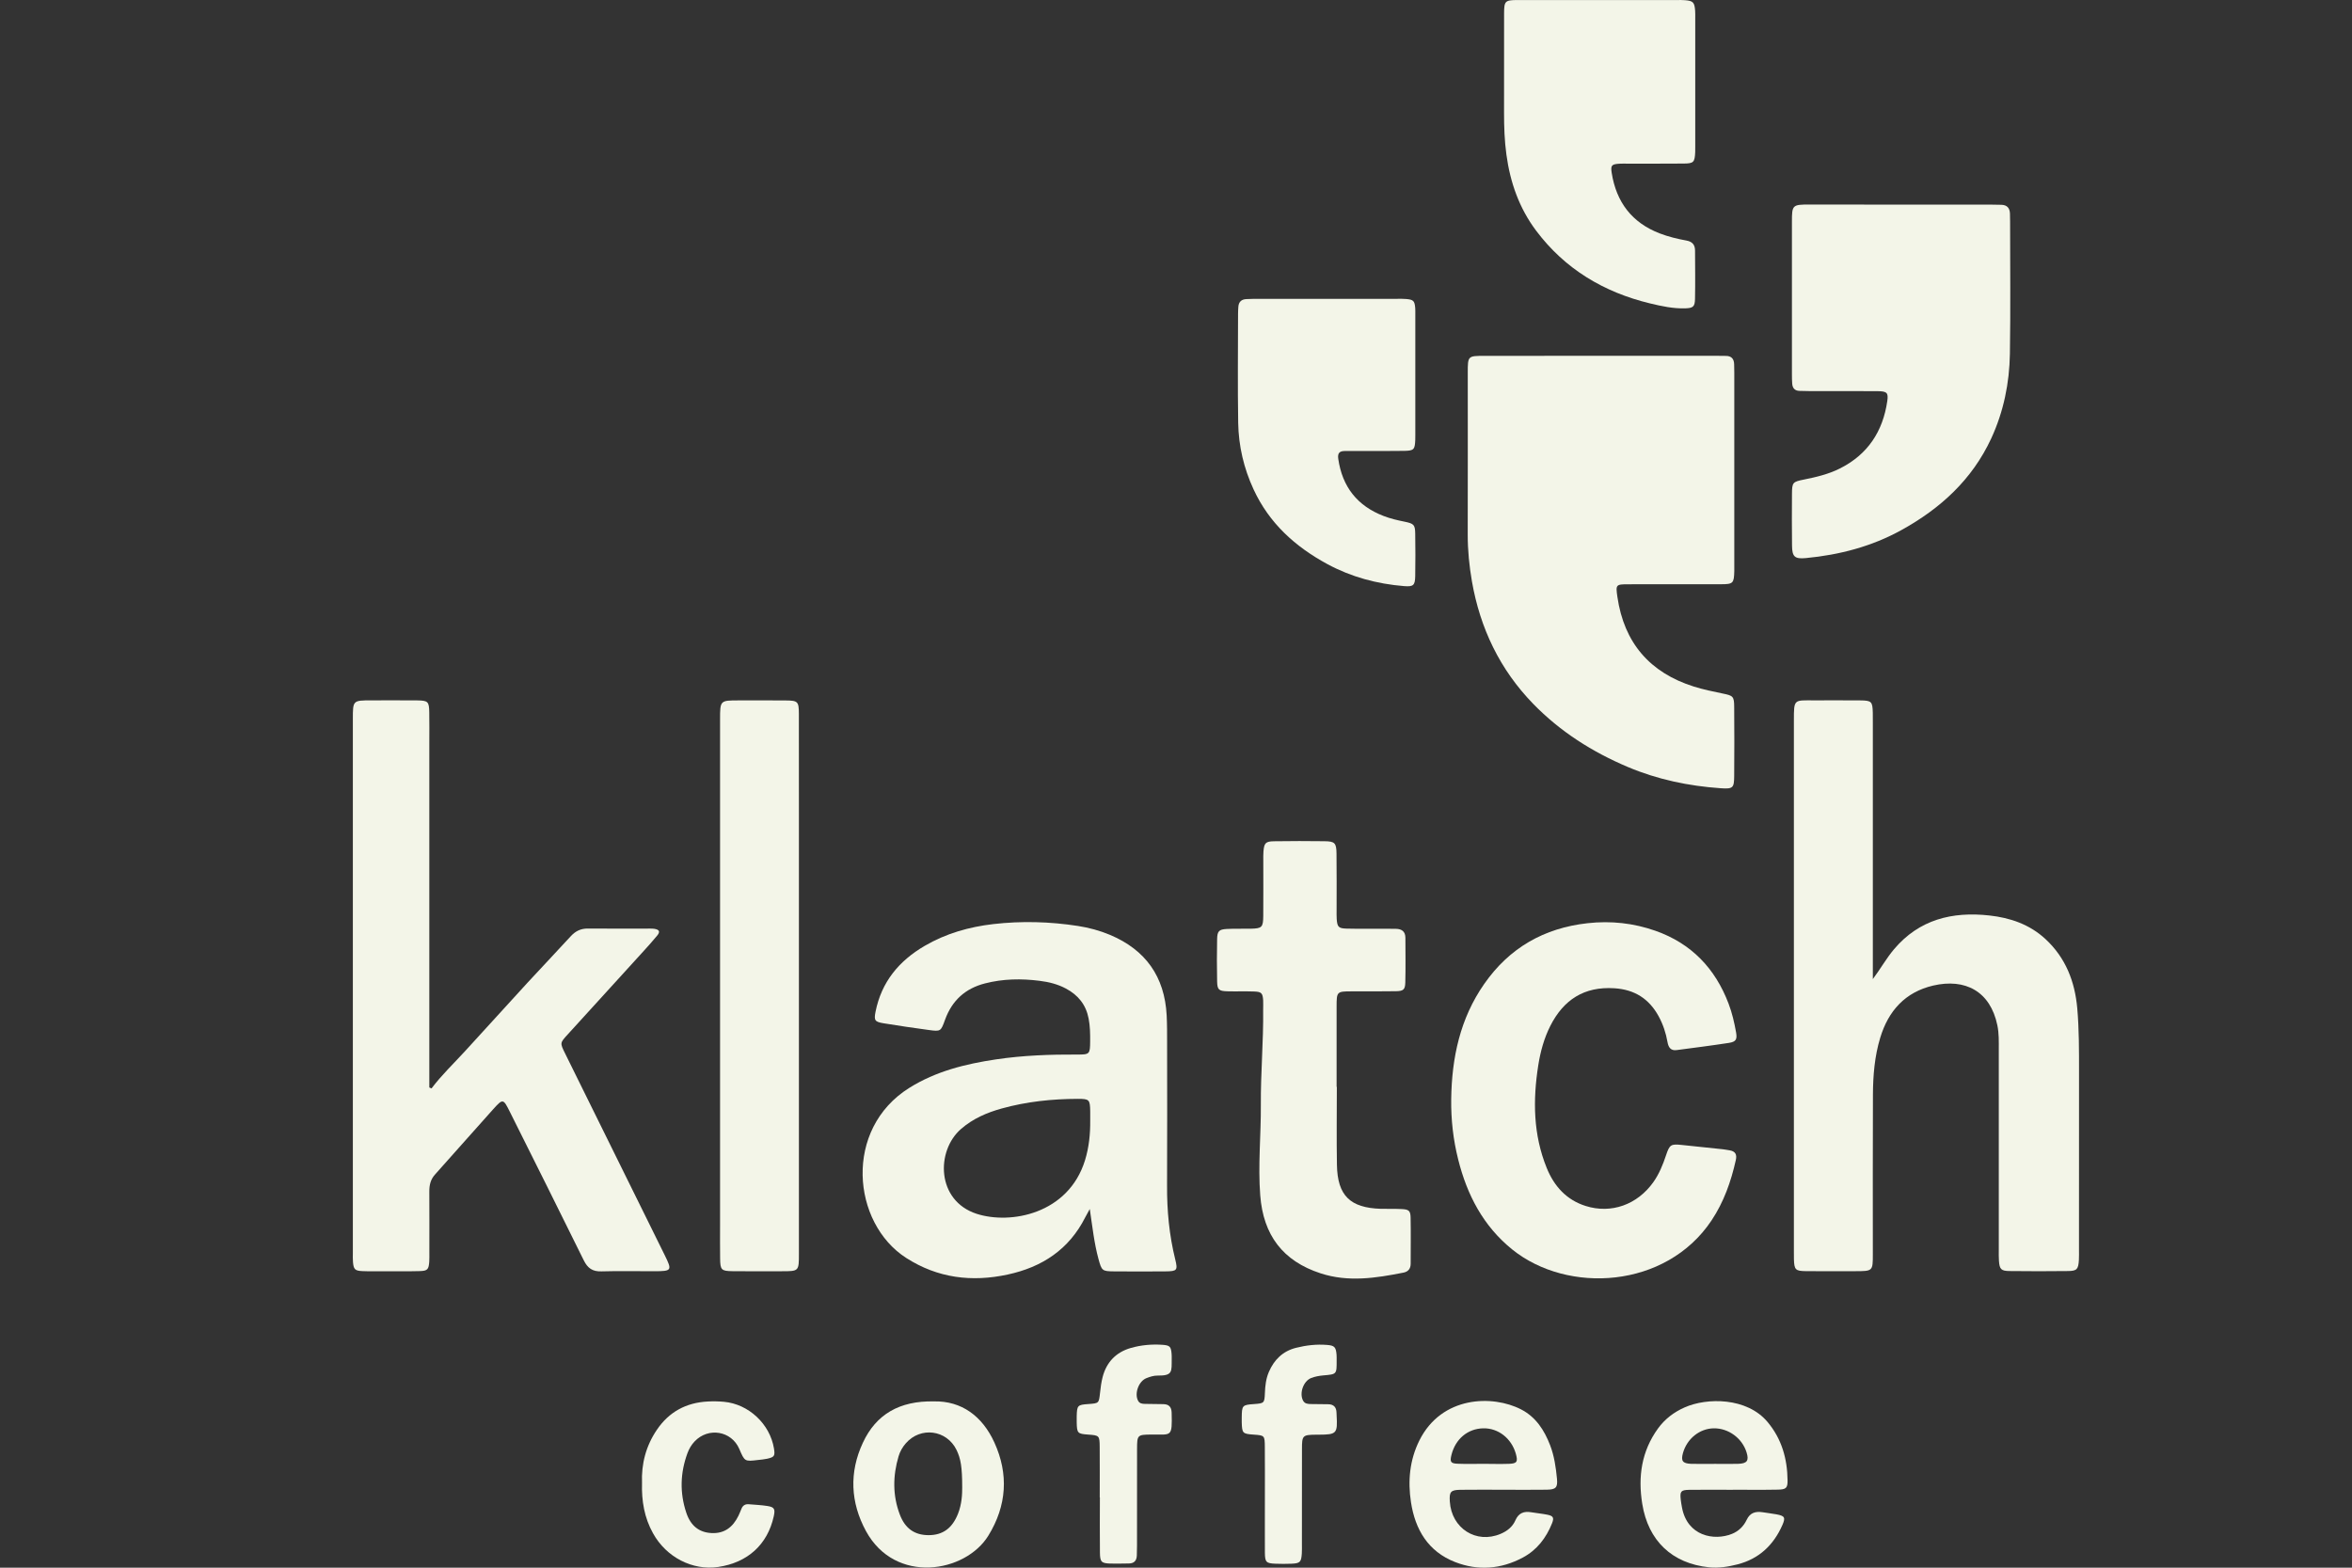
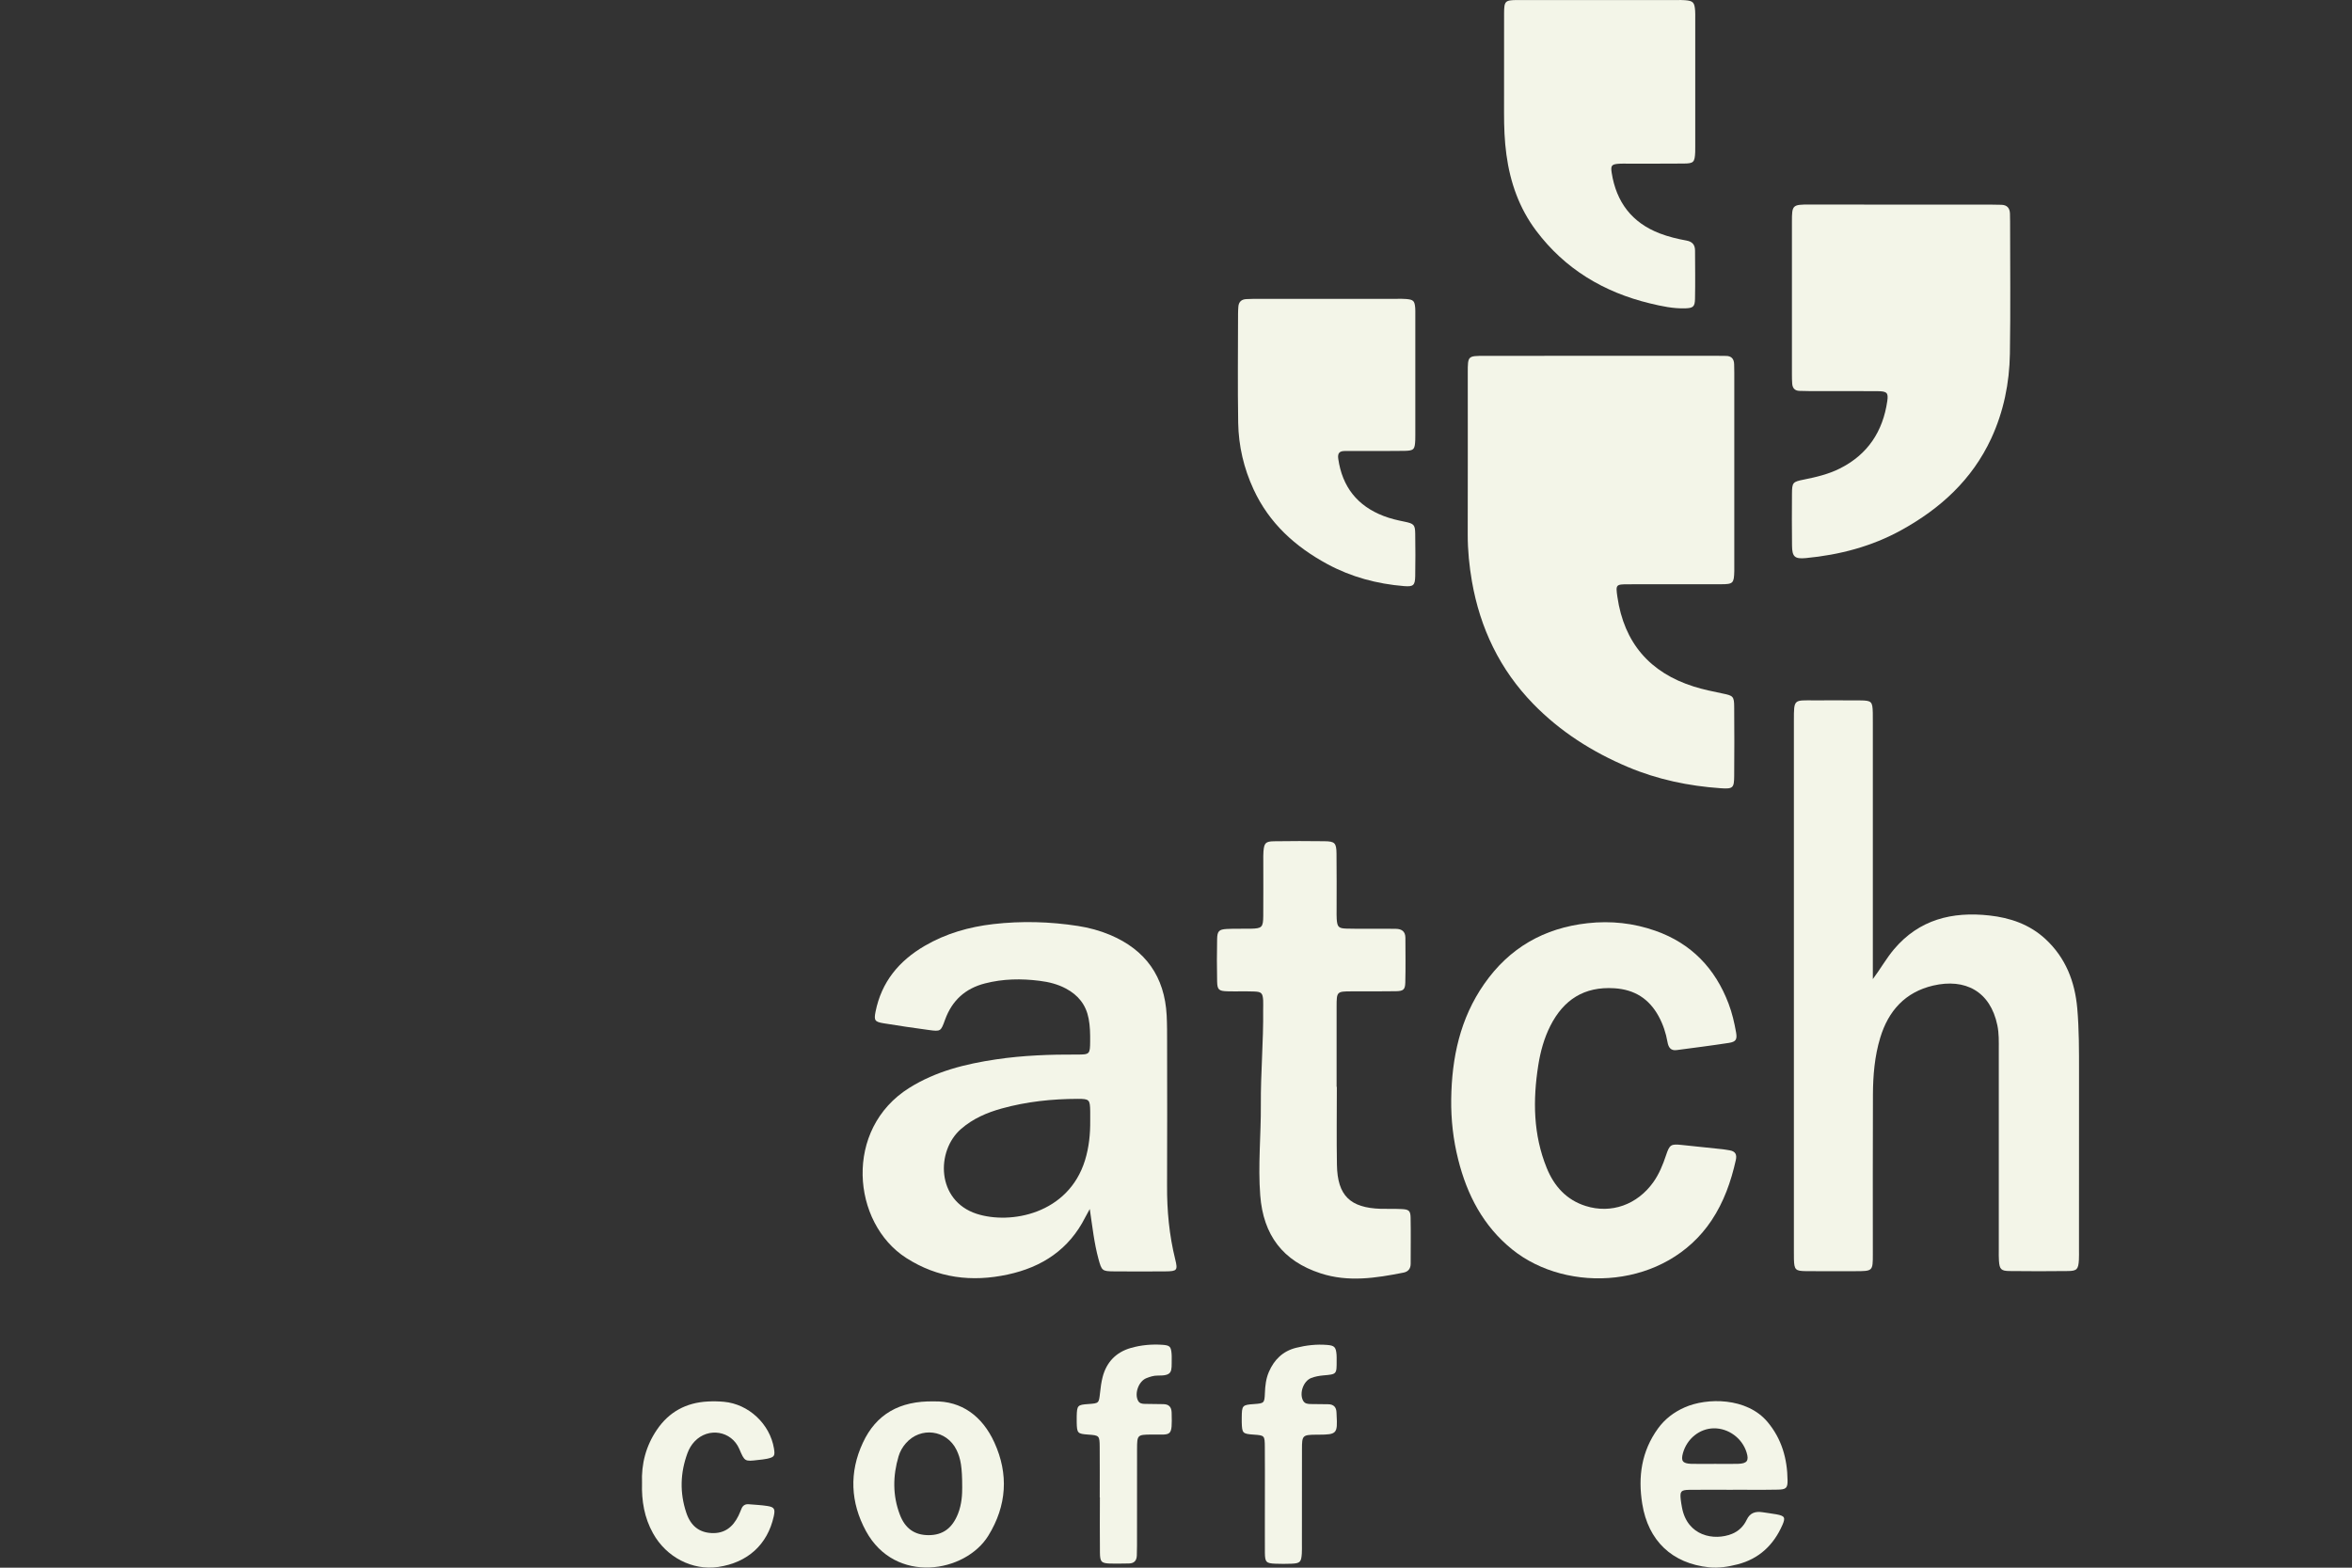
<svg xmlns="http://www.w3.org/2000/svg" fill="none" viewBox="0 0 120 80" height="80" width="120">
  <rect x="0" y="0" width="120" height="80" fill="#333333" stroke="none" />
  <g clip-path="url(#clip0_7_19508)">
    <path fill="#F3F5E8" d="M81.713 18.157C83.669 18.157 85.622 18.157 87.577 18.157C87.734 18.157 87.89 18.162 88.047 18.162C88.342 18.16 88.472 18.316 88.477 18.597C88.479 18.734 88.484 18.871 88.484 19.008C88.484 22.331 88.484 25.653 88.484 28.978C88.484 29.037 88.484 29.095 88.484 29.154C88.467 29.765 88.425 29.814 87.8 29.814C86.235 29.819 84.674 29.814 83.109 29.816C82.442 29.816 82.427 29.824 82.52 30.459C82.86 32.801 84.172 34.327 86.421 35.036C86.905 35.188 87.404 35.29 87.902 35.393C88.423 35.5 88.477 35.535 88.479 36.082C88.489 37.256 88.489 38.427 88.479 39.6C88.474 40.209 88.421 40.268 87.787 40.224C86.16 40.111 84.576 39.781 83.068 39.146C81.249 38.378 79.606 37.339 78.223 35.916C76.522 34.166 75.517 32.061 75.099 29.67C74.962 28.88 74.882 28.085 74.884 27.281C74.891 24.526 74.886 21.768 74.886 19.013C74.886 18.165 74.891 18.16 75.73 18.16C77.727 18.155 79.719 18.157 81.713 18.157Z" />
    <path fill="#F3F5E8" d="M95.553 49.964C95.947 49.436 96.242 48.905 96.633 48.441C97.917 46.92 99.603 46.509 101.495 46.717C102.563 46.834 103.553 47.172 104.362 47.922C105.392 48.878 105.861 50.086 105.983 51.457C106.076 52.531 106.073 53.604 106.073 54.677C106.071 57.706 106.073 60.735 106.071 63.764C106.071 63.94 106.076 64.116 106.066 64.292C106.039 64.767 105.968 64.857 105.516 64.862C104.519 64.874 103.524 64.874 102.527 64.862C102.094 64.857 102.018 64.767 101.987 64.344C101.972 64.148 101.979 63.953 101.979 63.757C101.979 60.356 101.979 56.956 101.979 53.557C101.979 53.147 101.991 52.736 101.908 52.33C101.549 50.582 100.261 49.915 98.63 50.294C97.21 50.626 96.347 51.577 95.93 52.956C95.644 53.9 95.563 54.875 95.558 55.853C95.546 58.569 95.553 61.285 95.553 64.001C95.553 64.867 95.551 64.867 94.663 64.869C93.823 64.869 92.984 64.877 92.143 64.867C91.601 64.862 91.544 64.796 91.527 64.256C91.522 64.119 91.525 63.982 91.525 63.845C91.525 54.816 91.525 45.788 91.525 36.76C91.525 35.657 91.527 35.74 92.556 35.74C93.339 35.74 94.118 35.735 94.9 35.742C95.492 35.747 95.536 35.799 95.551 36.373C95.556 36.549 95.553 36.725 95.553 36.901C95.553 41.045 95.553 45.187 95.553 49.33C95.553 49.543 95.553 49.753 95.553 49.964Z" />
-     <path fill="#F3F5E8" d="M22.016 55.543C22.532 54.858 23.15 54.271 23.725 53.643C24.793 52.474 25.854 51.303 26.924 50.137C27.65 49.348 28.396 48.57 29.119 47.778C29.361 47.514 29.63 47.382 29.992 47.384C31.048 47.394 32.101 47.387 33.157 47.387C33.235 47.387 33.314 47.384 33.392 47.399C33.646 47.441 33.693 47.548 33.524 47.751C33.275 48.052 33.013 48.343 32.749 48.631C31.488 50.02 30.227 51.406 28.963 52.79C28.572 53.218 28.564 53.218 28.828 53.751C30.522 57.185 32.219 60.618 33.915 64.053C34.301 64.835 34.279 64.869 33.385 64.872C32.485 64.874 31.585 64.852 30.689 64.879C30.231 64.894 29.982 64.718 29.782 64.312C28.54 61.786 27.279 59.273 26.022 56.755C25.675 56.058 25.663 56.049 25.157 56.611C24.165 57.714 23.187 58.831 22.195 59.936C21.967 60.188 21.904 60.471 21.904 60.796C21.911 61.833 21.906 62.867 21.906 63.904C21.906 64.06 21.911 64.217 21.901 64.373C21.874 64.779 21.816 64.855 21.41 64.865C20.804 64.882 20.198 64.872 19.594 64.872C19.222 64.872 18.851 64.882 18.479 64.865C18.11 64.847 18.042 64.772 18.01 64.41C17.995 64.253 18.003 64.097 18.003 63.94C18.003 54.853 18.003 45.766 18.003 36.679C18.003 35.742 18.005 35.742 18.941 35.74C19.723 35.74 20.503 35.735 21.285 35.742C21.84 35.75 21.891 35.804 21.901 36.346C21.911 36.874 21.904 37.402 21.904 37.928C21.904 43.575 21.904 49.223 21.904 54.87C21.904 55.078 21.904 55.286 21.904 55.494C21.94 55.513 21.979 55.528 22.016 55.543Z" />
    <path fill="#F3F5E8" d="M55.601 61.696C55.481 61.914 55.422 62.014 55.371 62.117C54.545 63.759 53.166 64.664 51.414 65.04C49.583 65.436 47.845 65.226 46.237 64.195C43.455 62.407 43.032 57.616 46.396 55.513C47.755 54.663 49.263 54.293 50.817 54.061C52.191 53.856 53.577 53.807 54.968 53.814C55.598 53.817 55.615 53.787 55.62 53.144C55.623 52.753 55.618 52.367 55.542 51.978C55.408 51.272 55.009 50.78 54.386 50.448C53.966 50.223 53.513 50.11 53.044 50.052C52.105 49.932 51.174 49.947 50.253 50.184C49.246 50.443 48.574 51.056 48.219 52.032C48.002 52.633 47.997 52.643 47.395 52.562C46.62 52.46 45.848 52.342 45.076 52.218C44.631 52.144 44.584 52.069 44.67 51.631C44.973 50.11 45.863 49.035 47.18 48.267C48.266 47.634 49.439 47.301 50.676 47.157C52.12 46.991 53.56 47.03 54.997 47.252C55.559 47.34 56.107 47.487 56.632 47.707C58.451 48.472 59.421 49.841 59.524 51.814C59.548 52.284 59.546 52.753 59.546 53.222C59.548 55.648 59.556 58.071 59.544 60.496C59.536 61.772 59.654 63.031 59.962 64.273C60.098 64.823 60.052 64.874 59.468 64.879C58.588 64.886 57.708 64.886 56.83 64.879C56.231 64.874 56.209 64.845 56.043 64.241C55.826 63.439 55.738 62.623 55.601 61.696ZM55.623 57.181C55.623 57.024 55.625 56.868 55.623 56.711C55.613 56.112 55.579 56.075 54.99 56.075C53.677 56.078 52.377 56.215 51.108 56.567C50.35 56.777 49.637 57.085 49.033 57.611C47.742 58.733 47.774 61.273 49.827 61.941C51.546 62.498 54.511 61.962 55.359 59.205C55.562 58.545 55.63 57.868 55.623 57.181Z" />
    <path fill="#F3F5E8" d="M97.015 10.442C98.54 10.442 100.063 10.442 101.588 10.442C101.764 10.442 101.94 10.447 102.116 10.451C102.402 10.461 102.539 10.618 102.549 10.896C102.554 11.033 102.556 11.17 102.556 11.307C102.556 13.554 102.583 15.803 102.546 18.05C102.522 19.546 102.228 20.998 101.595 22.37C100.618 24.479 98.999 25.954 97 27.056C95.487 27.89 93.852 28.315 92.141 28.479C91.571 28.533 91.437 28.418 91.43 27.846C91.42 26.966 91.42 26.086 91.427 25.208C91.432 24.621 91.461 24.587 92.028 24.474C92.664 24.347 93.294 24.198 93.871 23.907C95.291 23.196 96.069 22.015 96.291 20.458C96.35 20.045 96.274 19.966 95.797 19.962C94.624 19.954 93.453 19.959 92.28 19.957C92.124 19.957 91.967 19.952 91.811 19.947C91.574 19.942 91.456 19.808 91.439 19.58C91.427 19.424 91.425 19.267 91.425 19.111C91.425 16.512 91.422 13.911 91.425 11.312C91.425 10.461 91.451 10.437 92.324 10.437C93.888 10.439 95.453 10.442 97.015 10.442Z" />
    <path fill="#F3F5E8" d="M74.041 56.09C74.07 53.978 74.493 51.976 75.725 50.211C77.006 48.372 78.773 47.358 81.002 47.111C82.192 46.979 83.344 47.106 84.463 47.499C86.289 48.142 87.511 49.416 88.193 51.218C88.374 51.694 88.489 52.191 88.577 52.692C88.638 53.047 88.565 53.164 88.208 53.22C87.321 53.357 86.428 53.469 85.539 53.587C85.233 53.628 85.123 53.435 85.077 53.178C84.996 52.714 84.849 52.272 84.622 51.856C84.131 50.961 83.388 50.494 82.359 50.431C80.829 50.335 79.778 51.012 79.1 52.347C78.78 52.98 78.594 53.66 78.484 54.357C78.203 56.139 78.223 57.902 78.915 59.603C79.291 60.532 79.922 61.234 80.902 61.542C82.21 61.955 83.537 61.474 84.353 60.327C84.651 59.907 84.84 59.44 85.001 58.956C85.184 58.408 85.25 58.371 85.798 58.427C86.497 58.501 87.196 58.572 87.895 58.647C88.012 58.66 88.127 58.684 88.242 58.701C88.535 58.748 88.628 58.909 88.562 59.2C88.318 60.295 87.951 61.337 87.323 62.28C84.999 65.767 79.983 66.045 77.152 63.759C75.676 62.566 74.85 60.977 74.398 59.171C74.143 58.161 74.028 57.134 74.041 56.09Z" />
    <path fill="#F3F5E8" d="M81.628 0.002C82.938 0.002 84.246 0.002 85.556 0.002C85.693 0.002 85.83 -0.002 85.967 0.01C86.385 0.042 86.455 0.117 86.487 0.553C86.495 0.67 86.492 0.787 86.492 0.905C86.492 3.093 86.492 5.283 86.492 7.471C86.492 7.569 86.495 7.667 86.49 7.765C86.465 8.278 86.414 8.342 85.906 8.346C84.947 8.356 83.989 8.349 83.033 8.351C82.897 8.351 82.76 8.346 82.623 8.354C82.227 8.378 82.171 8.437 82.229 8.818C82.464 10.312 83.258 11.366 84.686 11.913C85.126 12.082 85.583 12.192 86.042 12.275C86.353 12.331 86.482 12.5 86.482 12.793C86.485 13.615 86.497 14.436 86.48 15.255C86.472 15.654 86.38 15.722 85.979 15.735C85.368 15.754 84.771 15.624 84.185 15.483C81.828 14.913 79.848 13.732 78.377 11.776C77.512 10.625 77.05 9.31 76.857 7.887C76.761 7.188 76.737 6.486 76.737 5.782C76.737 4.08 76.734 2.381 76.739 0.68C76.742 0.059 76.788 0.005 77.404 0.002C78.814 -0.002 80.22 0.002 81.628 0.002Z" />
-     <path fill="#F3F5E8" d="M40.761 50.318C40.761 54.873 40.761 59.425 40.761 63.98C40.761 64.869 40.759 64.872 39.896 64.872C39.055 64.874 38.215 64.879 37.376 64.869C36.799 64.862 36.748 64.806 36.741 64.222C36.733 63.654 36.738 63.087 36.738 62.52C36.738 53.919 36.738 45.321 36.738 36.72C36.738 35.742 36.738 35.742 37.689 35.742C38.491 35.742 39.292 35.737 40.092 35.745C40.705 35.75 40.757 35.799 40.759 36.422C40.764 38.239 40.761 40.057 40.761 41.874C40.761 44.69 40.761 47.504 40.761 50.318Z" />
    <path fill="#F3F5E8" d="M68.206 55.462C68.206 56.792 68.187 58.122 68.211 59.449C68.238 61.009 68.883 61.637 70.445 61.686C70.797 61.696 71.149 61.681 71.501 61.699C71.882 61.716 71.963 61.779 71.97 62.143C71.985 62.926 71.973 63.708 71.973 64.488C71.973 64.742 71.846 64.896 71.604 64.943C70.198 65.221 68.793 65.441 67.378 64.979C65.449 64.351 64.454 63.026 64.298 61.004C64.178 59.457 64.339 57.921 64.329 56.379C64.317 54.758 64.466 53.137 64.447 51.516C64.444 51.36 64.457 51.203 64.447 51.047C64.422 50.678 64.361 50.609 63.982 50.597C63.533 50.58 63.083 50.599 62.633 50.587C62.183 50.575 62.108 50.509 62.098 50.081C62.083 49.357 62.083 48.634 62.098 47.913C62.108 47.516 62.196 47.428 62.587 47.406C62.995 47.384 63.408 47.401 63.819 47.392C64.386 47.38 64.447 47.321 64.452 46.736C64.459 45.798 64.454 44.859 64.454 43.923C64.454 43.766 64.449 43.61 64.462 43.453C64.496 43.025 64.569 42.937 64.997 42.93C65.857 42.915 66.718 42.918 67.576 42.928C68.101 42.935 68.182 43.013 68.189 43.553C68.201 44.512 68.194 45.47 68.194 46.426C68.194 46.583 68.189 46.739 68.199 46.895C68.228 47.299 68.289 47.375 68.693 47.387C69.338 47.404 69.983 47.392 70.629 47.394C70.824 47.394 71.02 47.399 71.215 47.399C71.516 47.401 71.701 47.533 71.704 47.851C71.706 48.614 71.719 49.377 71.699 50.137C71.689 50.502 71.601 50.575 71.225 50.582C70.462 50.597 69.7 50.587 68.937 50.59C68.211 50.592 68.194 50.607 68.194 51.357C68.192 52.726 68.194 54.093 68.194 55.462C68.199 55.462 68.201 55.462 68.206 55.462Z" />
    <path fill="#F3F5E8" d="M67.693 15.25C68.883 15.25 70.076 15.25 71.266 15.25C71.423 15.25 71.579 15.243 71.736 15.258C72.115 15.29 72.173 15.351 72.205 15.715C72.212 15.813 72.21 15.911 72.21 16.008C72.21 18.079 72.21 20.15 72.21 22.221C72.21 22.299 72.212 22.377 72.207 22.455C72.186 22.937 72.137 22.998 71.66 23.008C70.956 23.02 70.254 23.013 69.551 23.013C69.238 23.013 68.925 23.017 68.612 23.015C68.333 23.015 68.238 23.132 68.279 23.418C68.485 24.844 69.252 25.817 70.594 26.332C70.941 26.467 71.303 26.55 71.667 26.623C72.139 26.721 72.198 26.78 72.205 27.235C72.217 27.958 72.217 28.68 72.205 29.403C72.195 29.87 72.112 29.948 71.633 29.909C70.254 29.797 68.942 29.445 67.72 28.785C66.082 27.897 64.757 26.702 63.96 24.978C63.459 23.898 63.193 22.758 63.173 21.578C63.142 19.722 63.164 17.866 63.166 16.011C63.166 15.893 63.173 15.776 63.181 15.659C63.198 15.4 63.344 15.272 63.596 15.263C63.811 15.253 64.026 15.25 64.242 15.25C65.388 15.248 66.539 15.25 67.693 15.25Z" />
    <path fill="#F3F5E8" d="M88.411 76.025C87.668 76.025 86.925 76.015 86.184 76.027C85.759 76.035 85.707 76.106 85.751 76.519C85.766 76.656 85.79 76.79 85.815 76.924C86.084 78.389 87.453 78.643 88.367 78.274C88.707 78.137 88.961 77.885 89.115 77.56C89.288 77.189 89.572 77.115 89.934 77.171C90.166 77.208 90.398 77.235 90.628 77.276C91.056 77.355 91.107 77.435 90.941 77.817C90.491 78.844 89.748 79.55 88.648 79.831C88.176 79.951 87.692 80.032 87.198 79.981C85.309 79.785 84.092 78.626 83.789 76.746C83.564 75.36 83.749 74.062 84.59 72.898C84.945 72.409 85.409 72.059 85.952 71.82C87.093 71.314 89.127 71.306 90.18 72.563C90.906 73.428 91.19 74.443 91.202 75.548C91.207 75.937 91.124 76.01 90.699 76.017C89.936 76.032 89.174 76.022 88.413 76.022C88.411 76.022 88.411 76.022 88.411 76.025ZM87.509 74.702C87.9 74.702 88.289 74.712 88.68 74.7C89.139 74.685 89.242 74.538 89.112 74.12C88.89 73.394 88.188 72.878 87.438 72.888C86.715 72.898 86.067 73.419 85.864 74.155C85.754 74.551 85.847 74.683 86.282 74.7C86.688 74.712 87.098 74.702 87.509 74.702Z" />
-     <path fill="#F3F5E8" d="M76.681 76.022C75.957 76.022 75.234 76.015 74.513 76.025C74.016 76.032 73.938 76.127 73.97 76.621C74.055 77.995 75.317 78.8 76.561 78.274C76.898 78.132 77.172 77.915 77.319 77.577C77.48 77.208 77.754 77.108 78.123 77.171C78.392 77.218 78.665 77.24 78.934 77.294C79.247 77.355 79.301 77.445 79.184 77.739C78.883 78.487 78.414 79.1 77.693 79.484C76.578 80.078 75.412 80.169 74.239 79.712C72.86 79.174 72.2 78.049 71.988 76.656C71.824 75.58 71.917 74.516 72.415 73.512C73.554 71.221 76.162 71.177 77.605 71.922C78.36 72.311 78.79 72.979 79.086 73.746C79.299 74.299 79.382 74.881 79.438 75.465C79.479 75.912 79.382 76.013 78.91 76.02C78.167 76.032 77.424 76.022 76.683 76.022C76.681 76.022 76.681 76.022 76.681 76.022ZM75.705 74.7C75.705 74.7 75.705 74.702 75.705 74.7C76.133 74.702 76.561 74.714 76.989 74.7C77.399 74.685 77.453 74.592 77.338 74.184C77.113 73.394 76.436 72.869 75.669 72.888C74.879 72.908 74.256 73.433 74.053 74.248C73.968 74.597 74.011 74.68 74.363 74.695C74.811 74.714 75.258 74.7 75.705 74.7Z" />
    <path fill="#F3F5E8" d="M47.642 71.514C49.057 71.48 50.121 72.267 50.734 73.612C51.468 75.223 51.37 76.832 50.426 78.365C49.258 80.264 45.675 80.875 44.181 78.13C43.387 76.668 43.321 75.128 44.025 73.622C44.699 72.169 45.899 71.48 47.642 71.514ZM49.092 75.895C49.092 74.871 49.018 74.431 48.801 73.988C48.297 72.962 46.968 72.788 46.215 73.653C46.046 73.847 45.919 74.069 45.846 74.314C45.55 75.313 45.538 76.316 45.912 77.296C46.183 78.01 46.672 78.338 47.376 78.34C48.102 78.34 48.581 77.988 48.874 77.257C49.077 76.753 49.094 76.23 49.092 75.895Z" />
    <path fill="#F3F5E8" d="M32.756 75.678C32.717 74.71 32.952 73.795 33.507 72.974C34.127 72.05 35.008 71.575 36.115 71.519C36.386 71.504 36.662 71.509 36.934 71.534C38.197 71.649 39.283 72.666 39.488 73.917C39.549 74.296 39.512 74.358 39.136 74.441C38.984 74.475 38.828 74.485 38.672 74.504C37.994 74.585 37.994 74.585 37.718 73.939C37.322 73.018 36.142 72.817 35.44 73.556C35.276 73.729 35.157 73.932 35.076 74.152C34.704 75.159 34.675 76.176 35.015 77.196C35.24 77.871 35.677 78.198 36.286 78.232C36.963 78.272 37.391 77.929 37.674 77.355C37.735 77.233 37.782 77.103 37.836 76.978C37.907 76.812 38.036 76.746 38.212 76.763C38.522 76.79 38.838 76.802 39.146 76.851C39.51 76.907 39.559 77.005 39.478 77.377C39.16 78.819 38.148 79.741 36.643 79.963C35.328 80.156 33.993 79.467 33.316 78.242C32.874 77.448 32.729 76.59 32.756 75.678Z" />
    <path fill="#F3F5E8" d="M64.535 76.416C64.535 75.558 64.54 74.697 64.532 73.839C64.528 73.252 64.518 73.248 63.956 73.209C63.398 73.169 63.371 73.14 63.354 72.583C63.352 72.504 63.352 72.426 63.354 72.348C63.361 71.71 63.379 71.693 63.997 71.649C64.493 71.612 64.515 71.6 64.535 71.096C64.549 70.722 64.589 70.355 64.738 70.011C65.009 69.382 65.454 68.947 66.131 68.778C66.647 68.649 67.17 68.59 67.698 68.632C68.089 68.661 68.16 68.742 68.192 69.138C68.199 69.236 68.196 69.334 68.196 69.431C68.199 70.135 68.199 70.128 67.522 70.187C67.309 70.206 67.091 70.245 66.896 70.321C66.498 70.478 66.287 71.089 66.478 71.465C66.564 71.636 66.72 71.646 66.876 71.649C67.17 71.656 67.463 71.659 67.754 71.659C68.045 71.659 68.182 71.808 68.189 72.091C68.189 72.13 68.192 72.169 68.194 72.209C68.248 73.162 68.204 73.209 67.267 73.213C67.228 73.213 67.189 73.213 67.15 73.213C66.459 73.221 66.427 73.248 66.427 73.944C66.424 75.565 66.427 77.186 66.424 78.807C66.424 78.963 66.429 79.12 66.419 79.276C66.39 79.716 66.329 79.778 65.891 79.797C65.618 79.809 65.344 79.807 65.073 79.797C64.603 79.778 64.54 79.721 64.535 79.235C64.53 78.291 64.537 77.352 64.535 76.416C64.537 76.416 64.537 76.416 64.535 76.416Z" />
    <path fill="#F3F5E8" d="M56.109 76.416C56.109 75.555 56.114 74.697 56.107 73.837C56.102 73.26 56.085 73.248 55.525 73.208C54.975 73.169 54.946 73.14 54.934 72.575C54.931 72.478 54.931 72.38 54.934 72.282C54.948 71.717 54.975 71.688 55.528 71.649C56.07 71.61 56.065 71.61 56.124 71.082C56.153 70.81 56.188 70.536 56.256 70.272C56.454 69.512 56.938 69.006 57.693 68.788C58.221 68.637 58.769 68.588 59.319 68.627C59.69 68.654 59.746 68.722 59.776 69.094C59.783 69.172 59.781 69.25 59.781 69.329C59.776 70.001 59.842 70.206 59.055 70.197C58.866 70.194 58.666 70.258 58.488 70.329C58.092 70.487 57.872 71.111 58.062 71.475C58.138 71.622 58.273 71.639 58.409 71.641C58.722 71.649 59.035 71.654 59.348 71.654C59.636 71.656 59.771 71.8 59.778 72.089C59.81 73.348 59.773 73.201 58.796 73.206C58.776 73.206 58.756 73.206 58.737 73.206C58.033 73.213 58.016 73.228 58.013 73.932C58.011 75.573 58.013 77.215 58.011 78.856C58.011 79.032 58.008 79.208 58.001 79.384C57.991 79.638 57.864 79.782 57.6 79.785C57.287 79.787 56.974 79.799 56.662 79.79C56.195 79.775 56.124 79.712 56.119 79.23C56.107 78.291 56.117 77.355 56.117 76.416C56.109 76.416 56.109 76.416 56.109 76.416Z" />
  </g>
  <defs>
    <clipPath id="clip0_7_19508">
      <rect transform="translate(18)" fill="white" height="80" width="88.073" />
    </clipPath>
  </defs>
</svg>